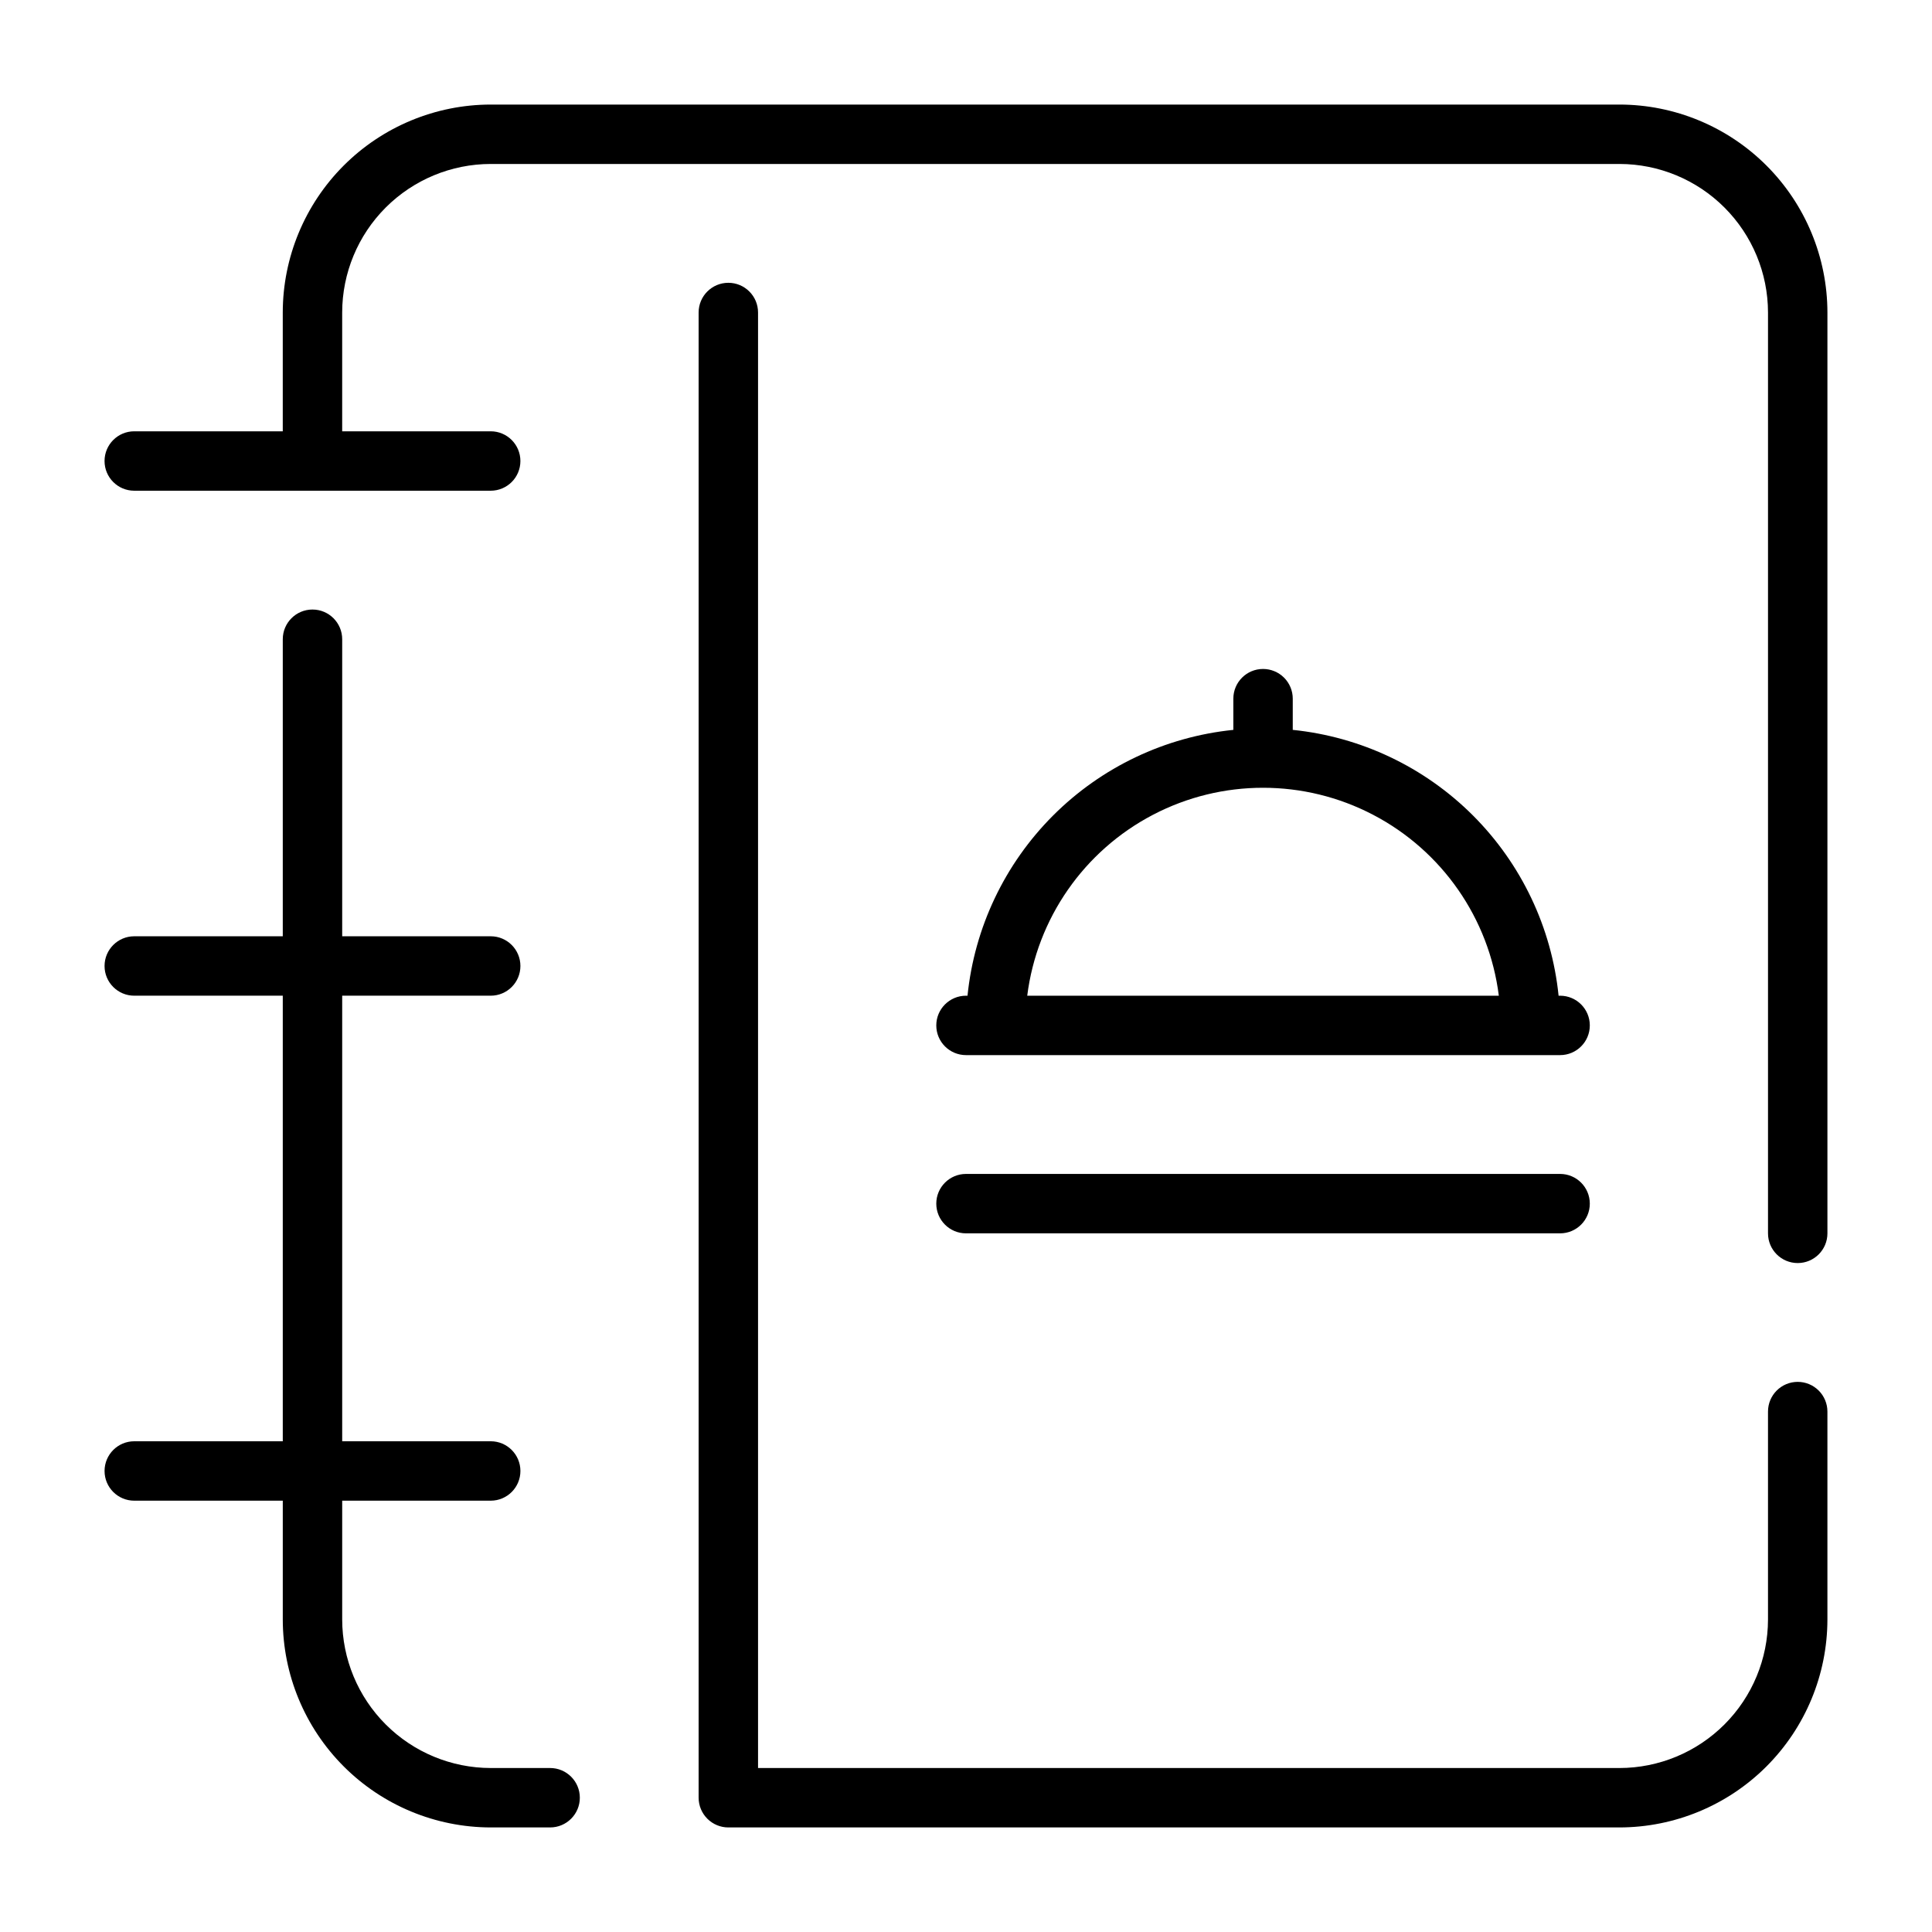
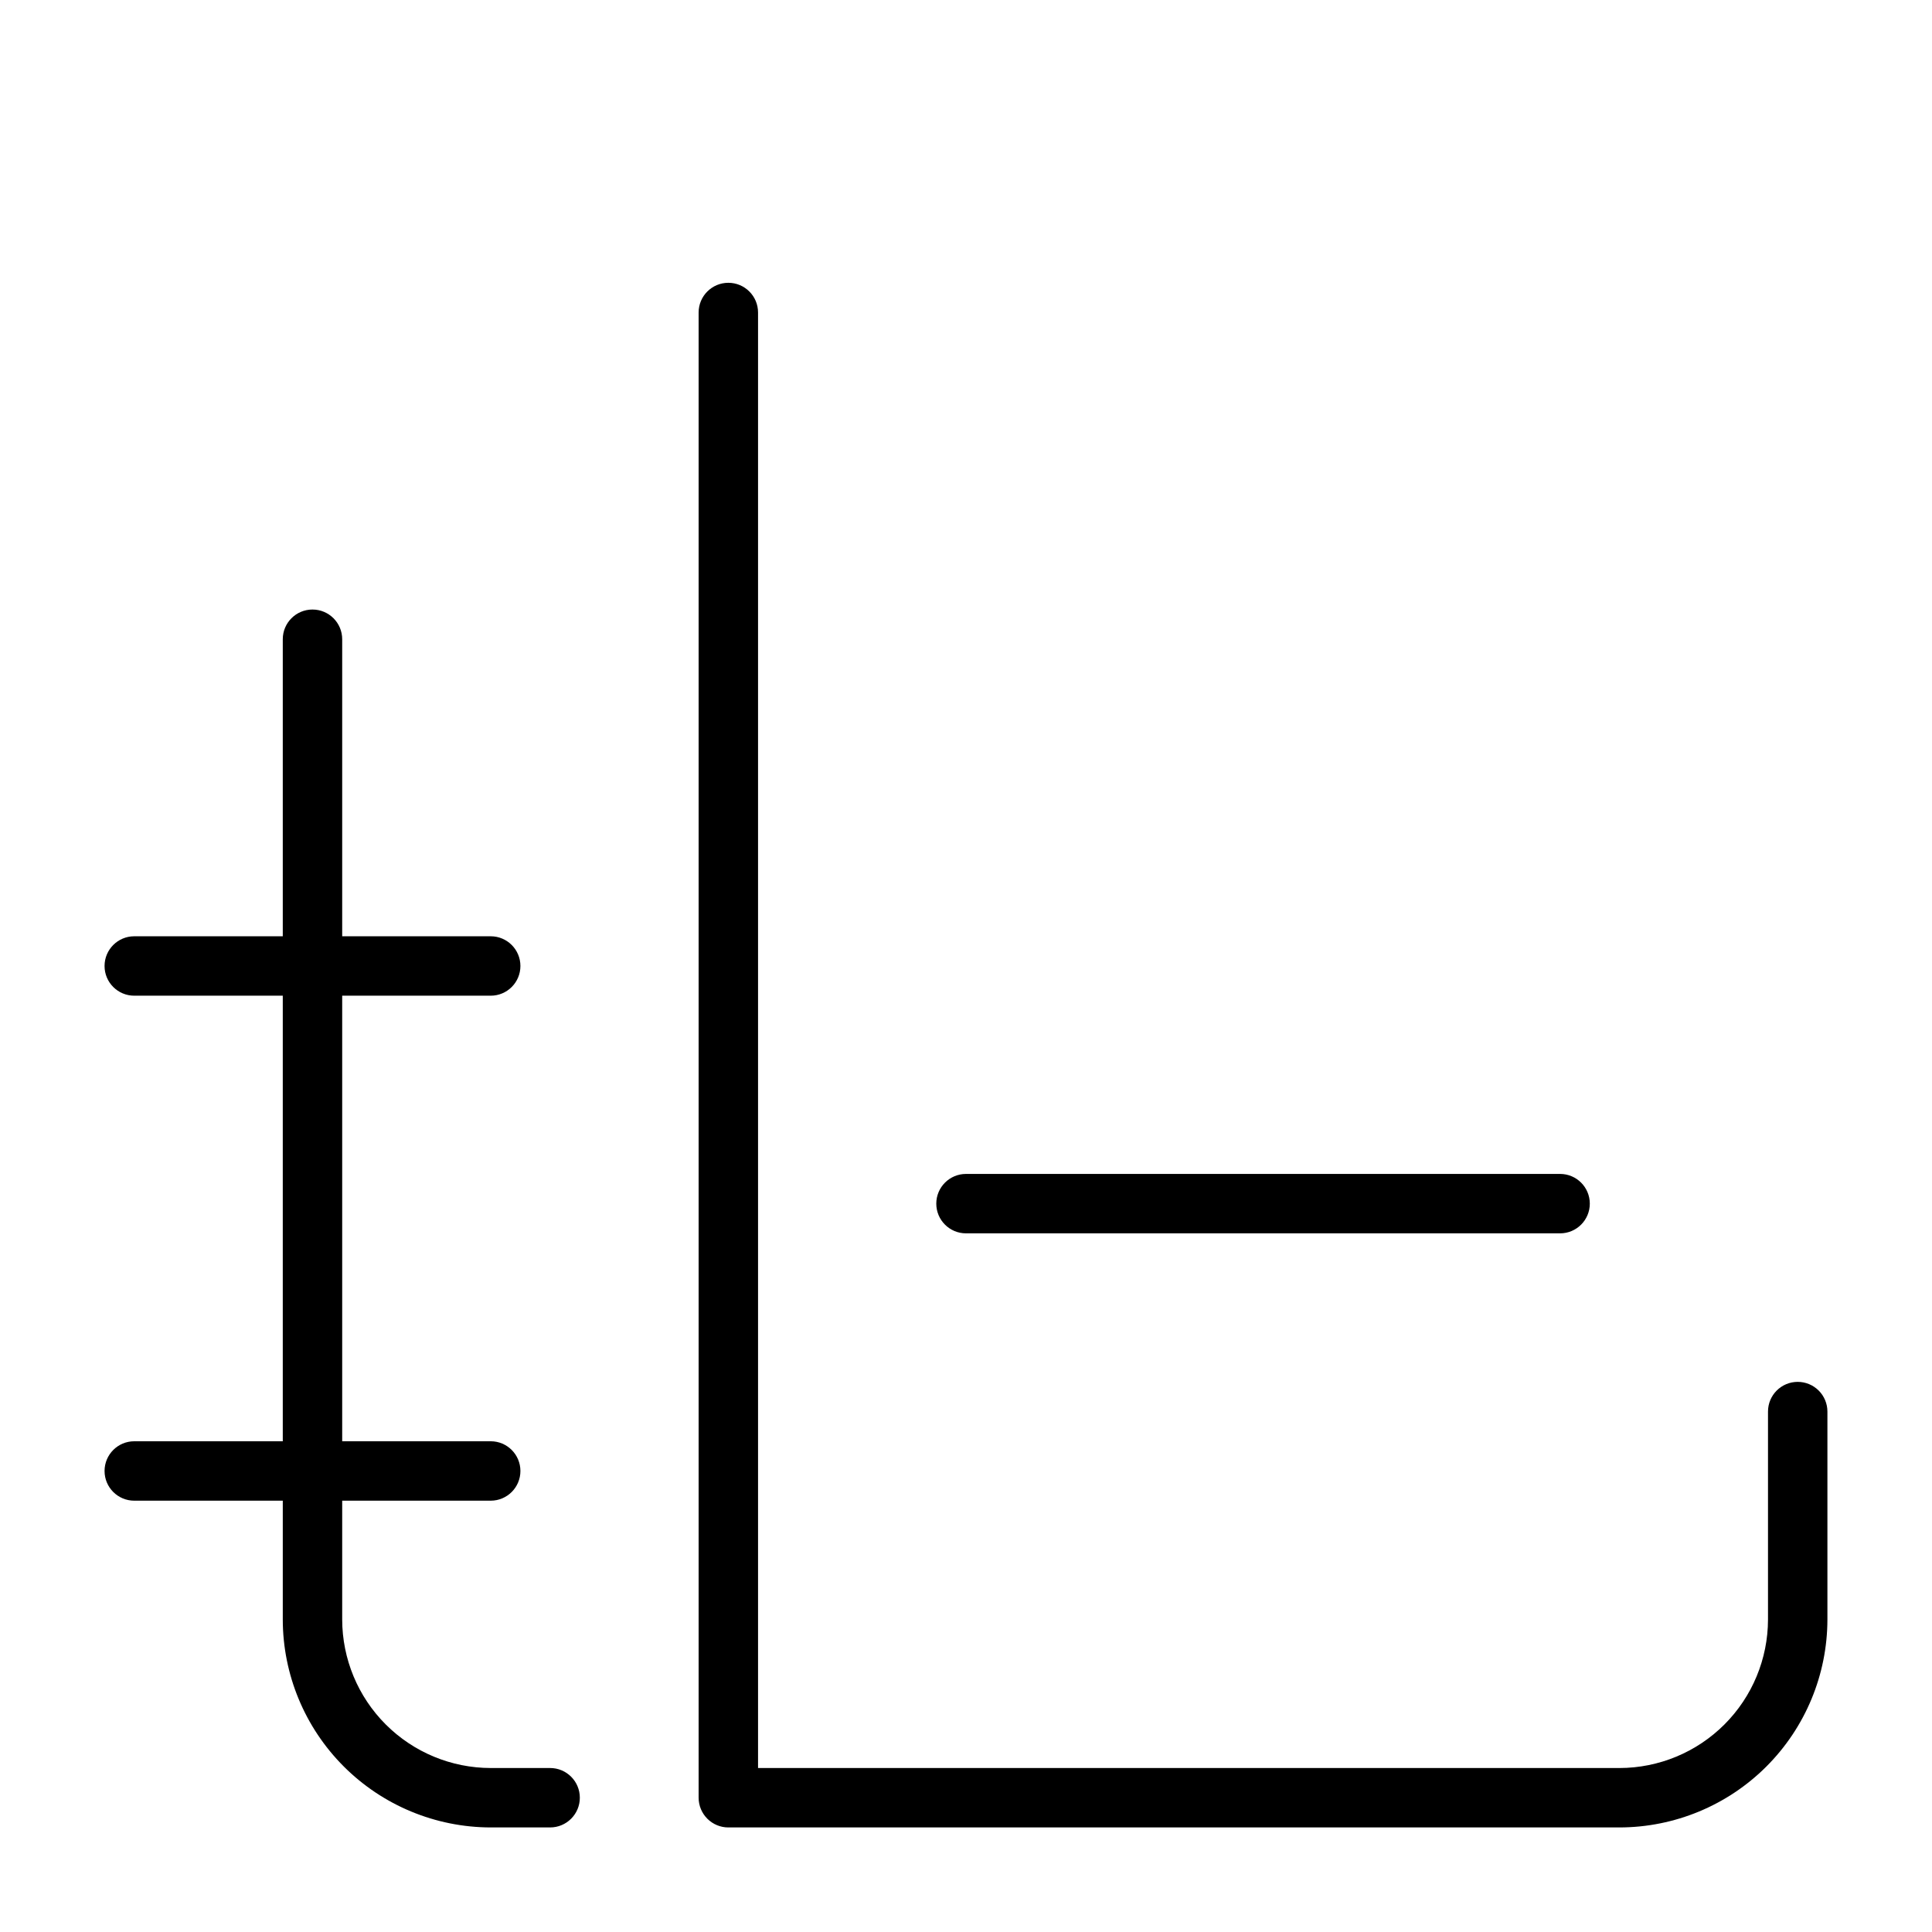
<svg xmlns="http://www.w3.org/2000/svg" fill="#000000" width="800px" height="800px" version="1.1" viewBox="144 144 512 512">
  <g>
    <path d="m179.58 525.95c-4.348 0-7.871 3.527-7.871 7.875 0 4.348 3.523 7.871 7.871 7.871h39.359v31.488c0.016 14.609 5.828 28.613 16.16 38.945 10.328 10.332 24.336 16.141 38.945 16.16h15.742c4.348 0 7.875-3.527 7.875-7.875 0-4.348-3.527-7.871-7.875-7.871h-15.742c-10.438-0.012-20.441-4.164-27.82-11.543-7.379-7.379-11.527-17.383-11.539-27.816v-31.488h39.359c4.348 0 7.871-3.523 7.871-7.871 0-4.348-3.523-7.875-7.871-7.875h-39.359v-118.08h39.359c4.348 0 7.871-3.523 7.871-7.871s-3.523-7.875-7.871-7.875h-39.359v-78.719c0-4.348-3.527-7.871-7.875-7.871s-7.871 3.523-7.871 7.871v78.719h-39.359c-4.348 0-7.871 3.527-7.871 7.875s3.523 7.871 7.871 7.871h39.359v118.08z" />
-     <path d="m573.18 171.71h-299.14c-14.609 0.016-28.617 5.828-38.945 16.156-10.332 10.332-16.145 24.336-16.16 38.945v31.488h-39.359c-4.348 0-7.871 3.527-7.871 7.875 0 4.348 3.523 7.871 7.871 7.871h94.465c4.348 0 7.871-3.523 7.871-7.871 0-4.348-3.523-7.875-7.871-7.875h-39.359v-31.488c0.012-10.434 4.16-20.438 11.539-27.816 7.379-7.379 17.383-11.531 27.82-11.543h299.14c10.434 0.012 20.438 4.164 27.816 11.543s11.531 17.383 11.543 27.816v244.04c0 4.348 3.523 7.871 7.871 7.871 4.348 0 7.875-3.523 7.875-7.871v-244.04c-0.02-14.609-5.828-28.613-16.16-38.945-10.332-10.328-24.336-16.141-38.945-16.156z" />
    <path d="m620.41 510.21c-4.348 0-7.871 3.523-7.871 7.871v55.105c-0.012 10.434-4.164 20.438-11.543 27.816s-17.383 11.531-27.816 11.543h-228.29v-385.73c0-4.348-3.523-7.871-7.871-7.871-4.348 0-7.875 3.523-7.875 7.871v393.6c0 2.09 0.832 4.09 2.309 5.566 1.477 1.477 3.477 2.309 5.566 2.309h236.16c14.609-0.02 28.613-5.828 38.945-16.16 10.332-10.332 16.141-24.336 16.16-38.945v-55.105c0-2.086-0.832-4.09-2.309-5.566-1.477-1.477-3.477-2.305-5.566-2.305z" />
-     <path d="m478.72 321.28c-4.348 0-7.871 3.523-7.871 7.871v8.273c-18.059 1.84-34.926 9.855-47.762 22.688-12.832 12.836-20.848 29.703-22.688 47.762h-0.398c-4.348 0-7.875 3.523-7.875 7.871 0 4.348 3.527 7.871 7.875 7.871h157.44c4.348 0 7.875-3.523 7.875-7.871 0-4.348-3.527-7.871-7.875-7.871h-0.398c-1.84-18.059-9.855-34.926-22.688-47.762-12.836-12.832-29.703-20.848-47.762-22.688v-8.273c0-2.086-0.828-4.09-2.305-5.566-1.477-1.473-3.481-2.305-5.566-2.305zm62.488 86.594h-124.98c2.578-20.469 15.02-38.379 33.305-47.938 18.281-9.559 40.086-9.559 58.367 0 18.285 9.559 30.727 27.469 33.305 47.938z" />
    <path d="m400 470.85h157.44c4.348 0 7.875-3.523 7.875-7.871 0-4.348-3.527-7.875-7.875-7.875h-157.44c-4.348 0-7.875 3.527-7.875 7.875 0 4.348 3.527 7.871 7.875 7.871z" />
  </g>
</svg>